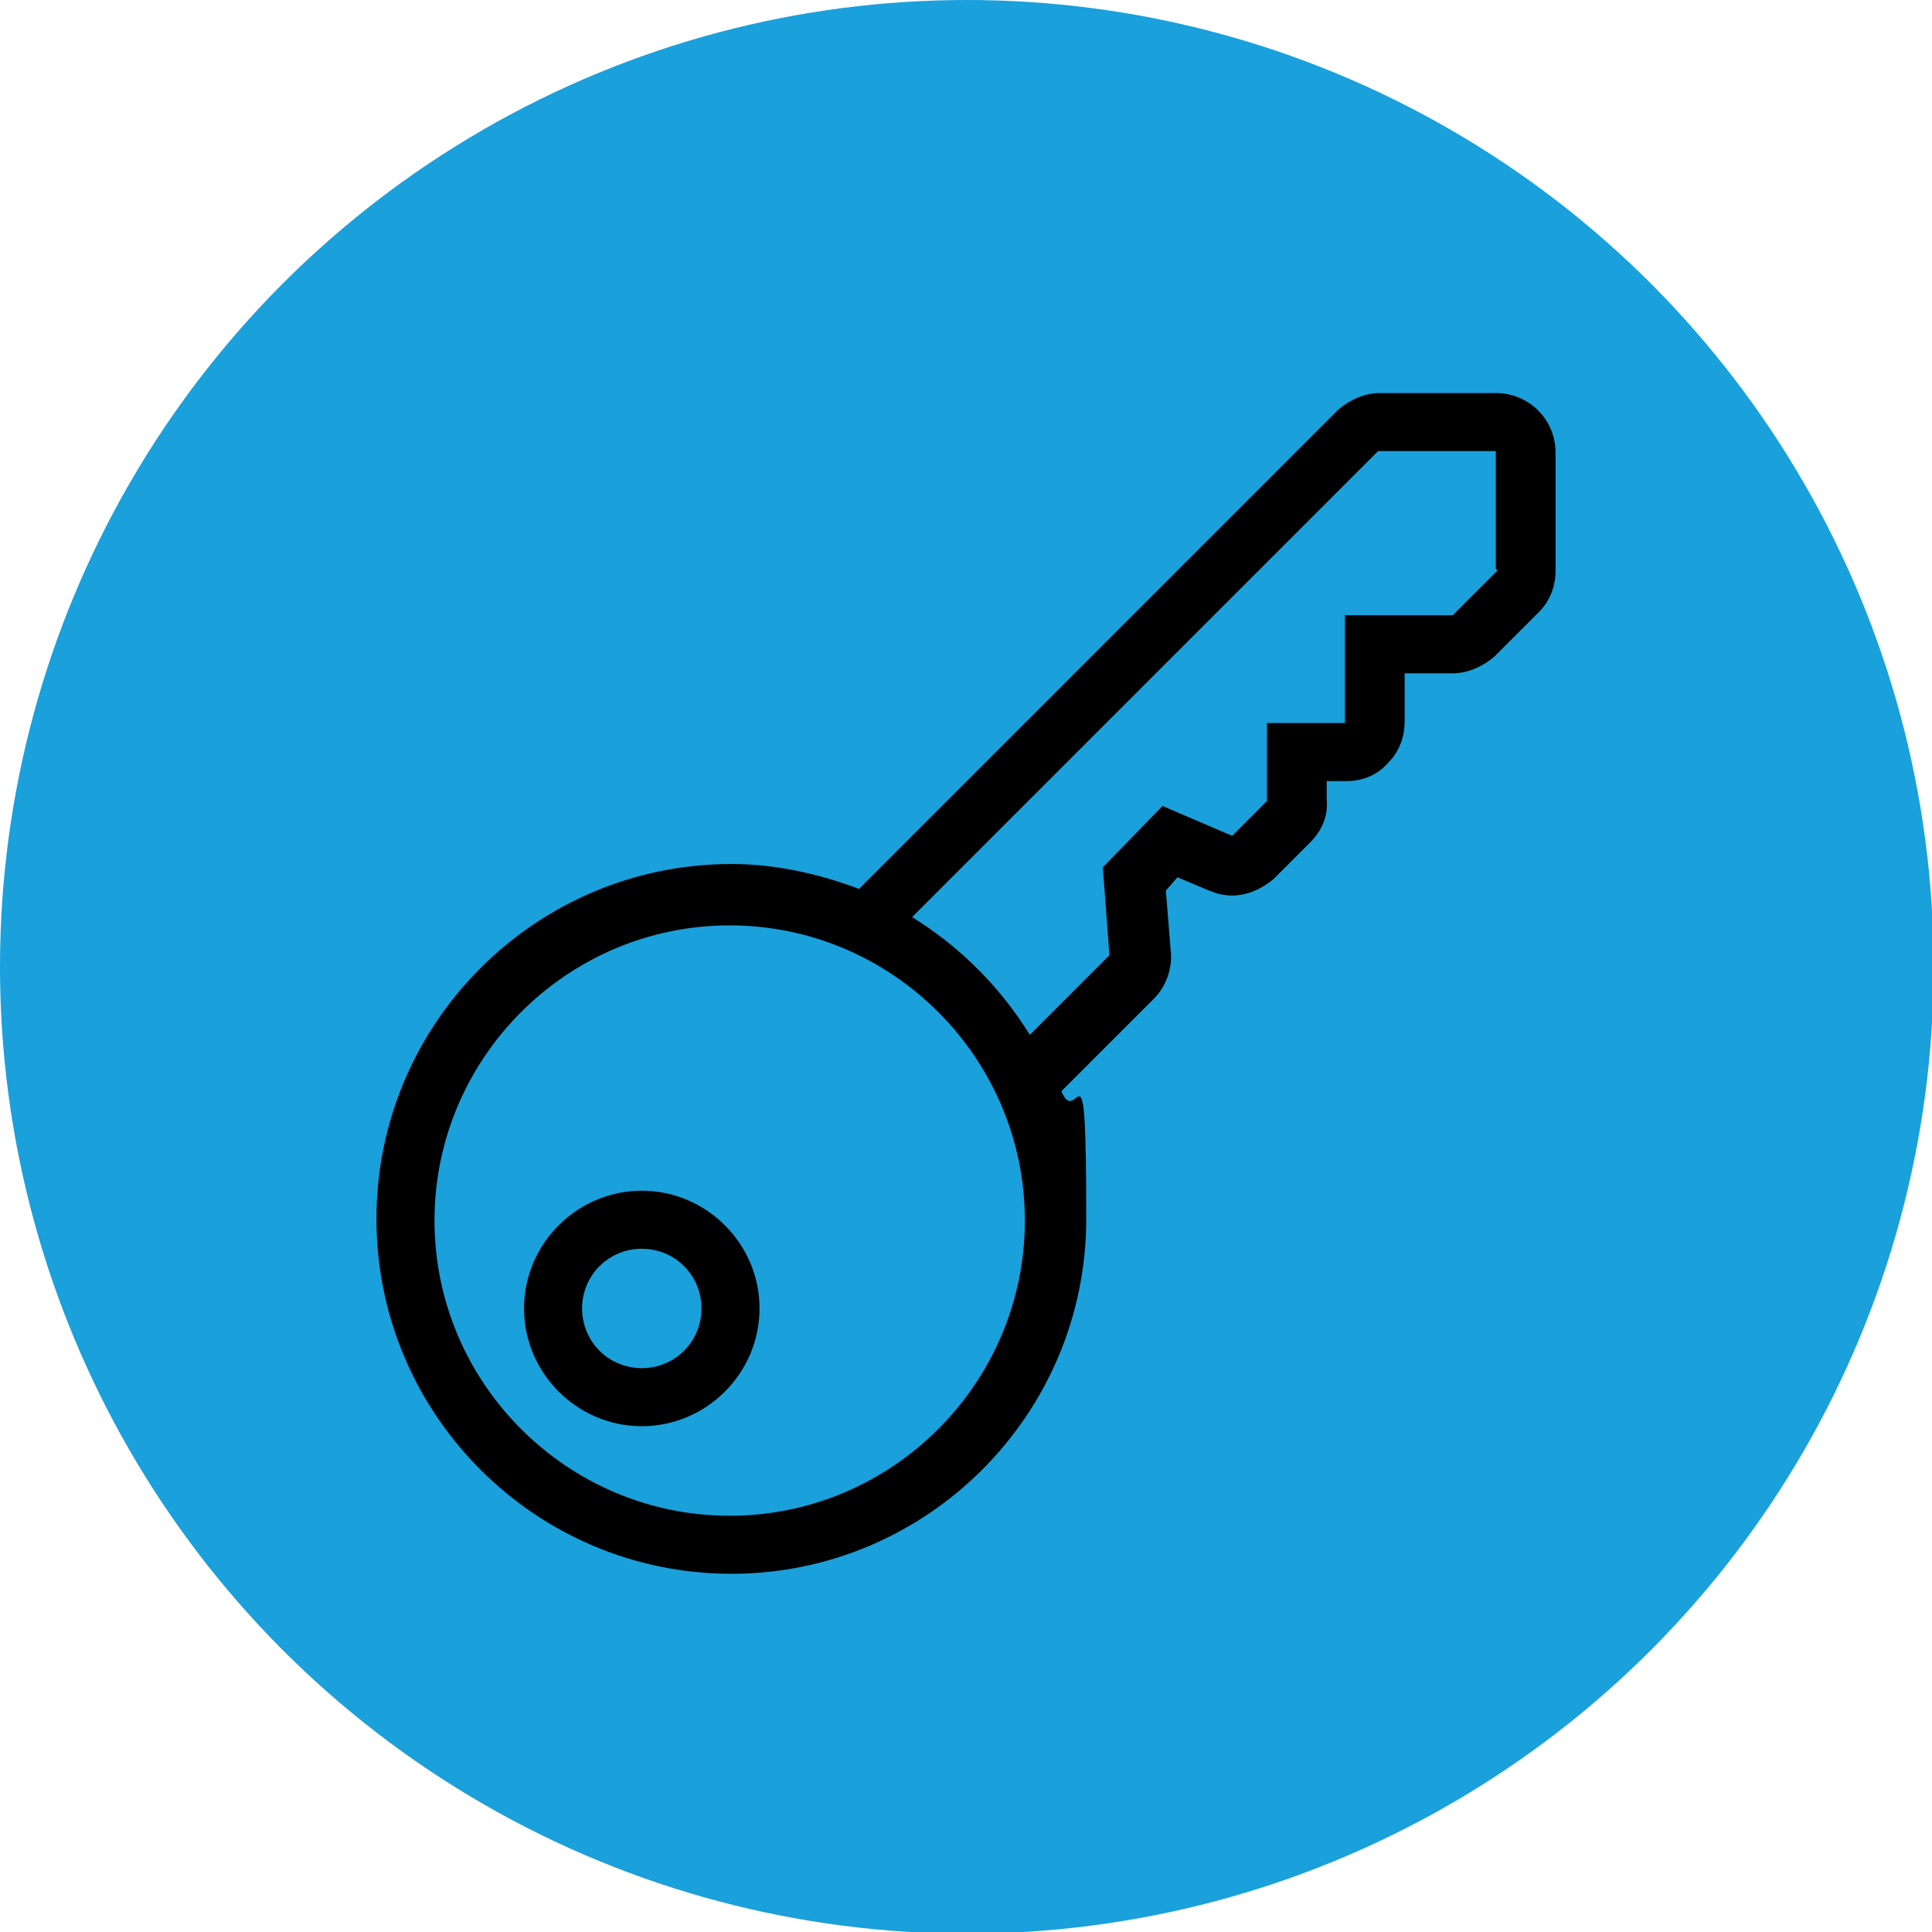
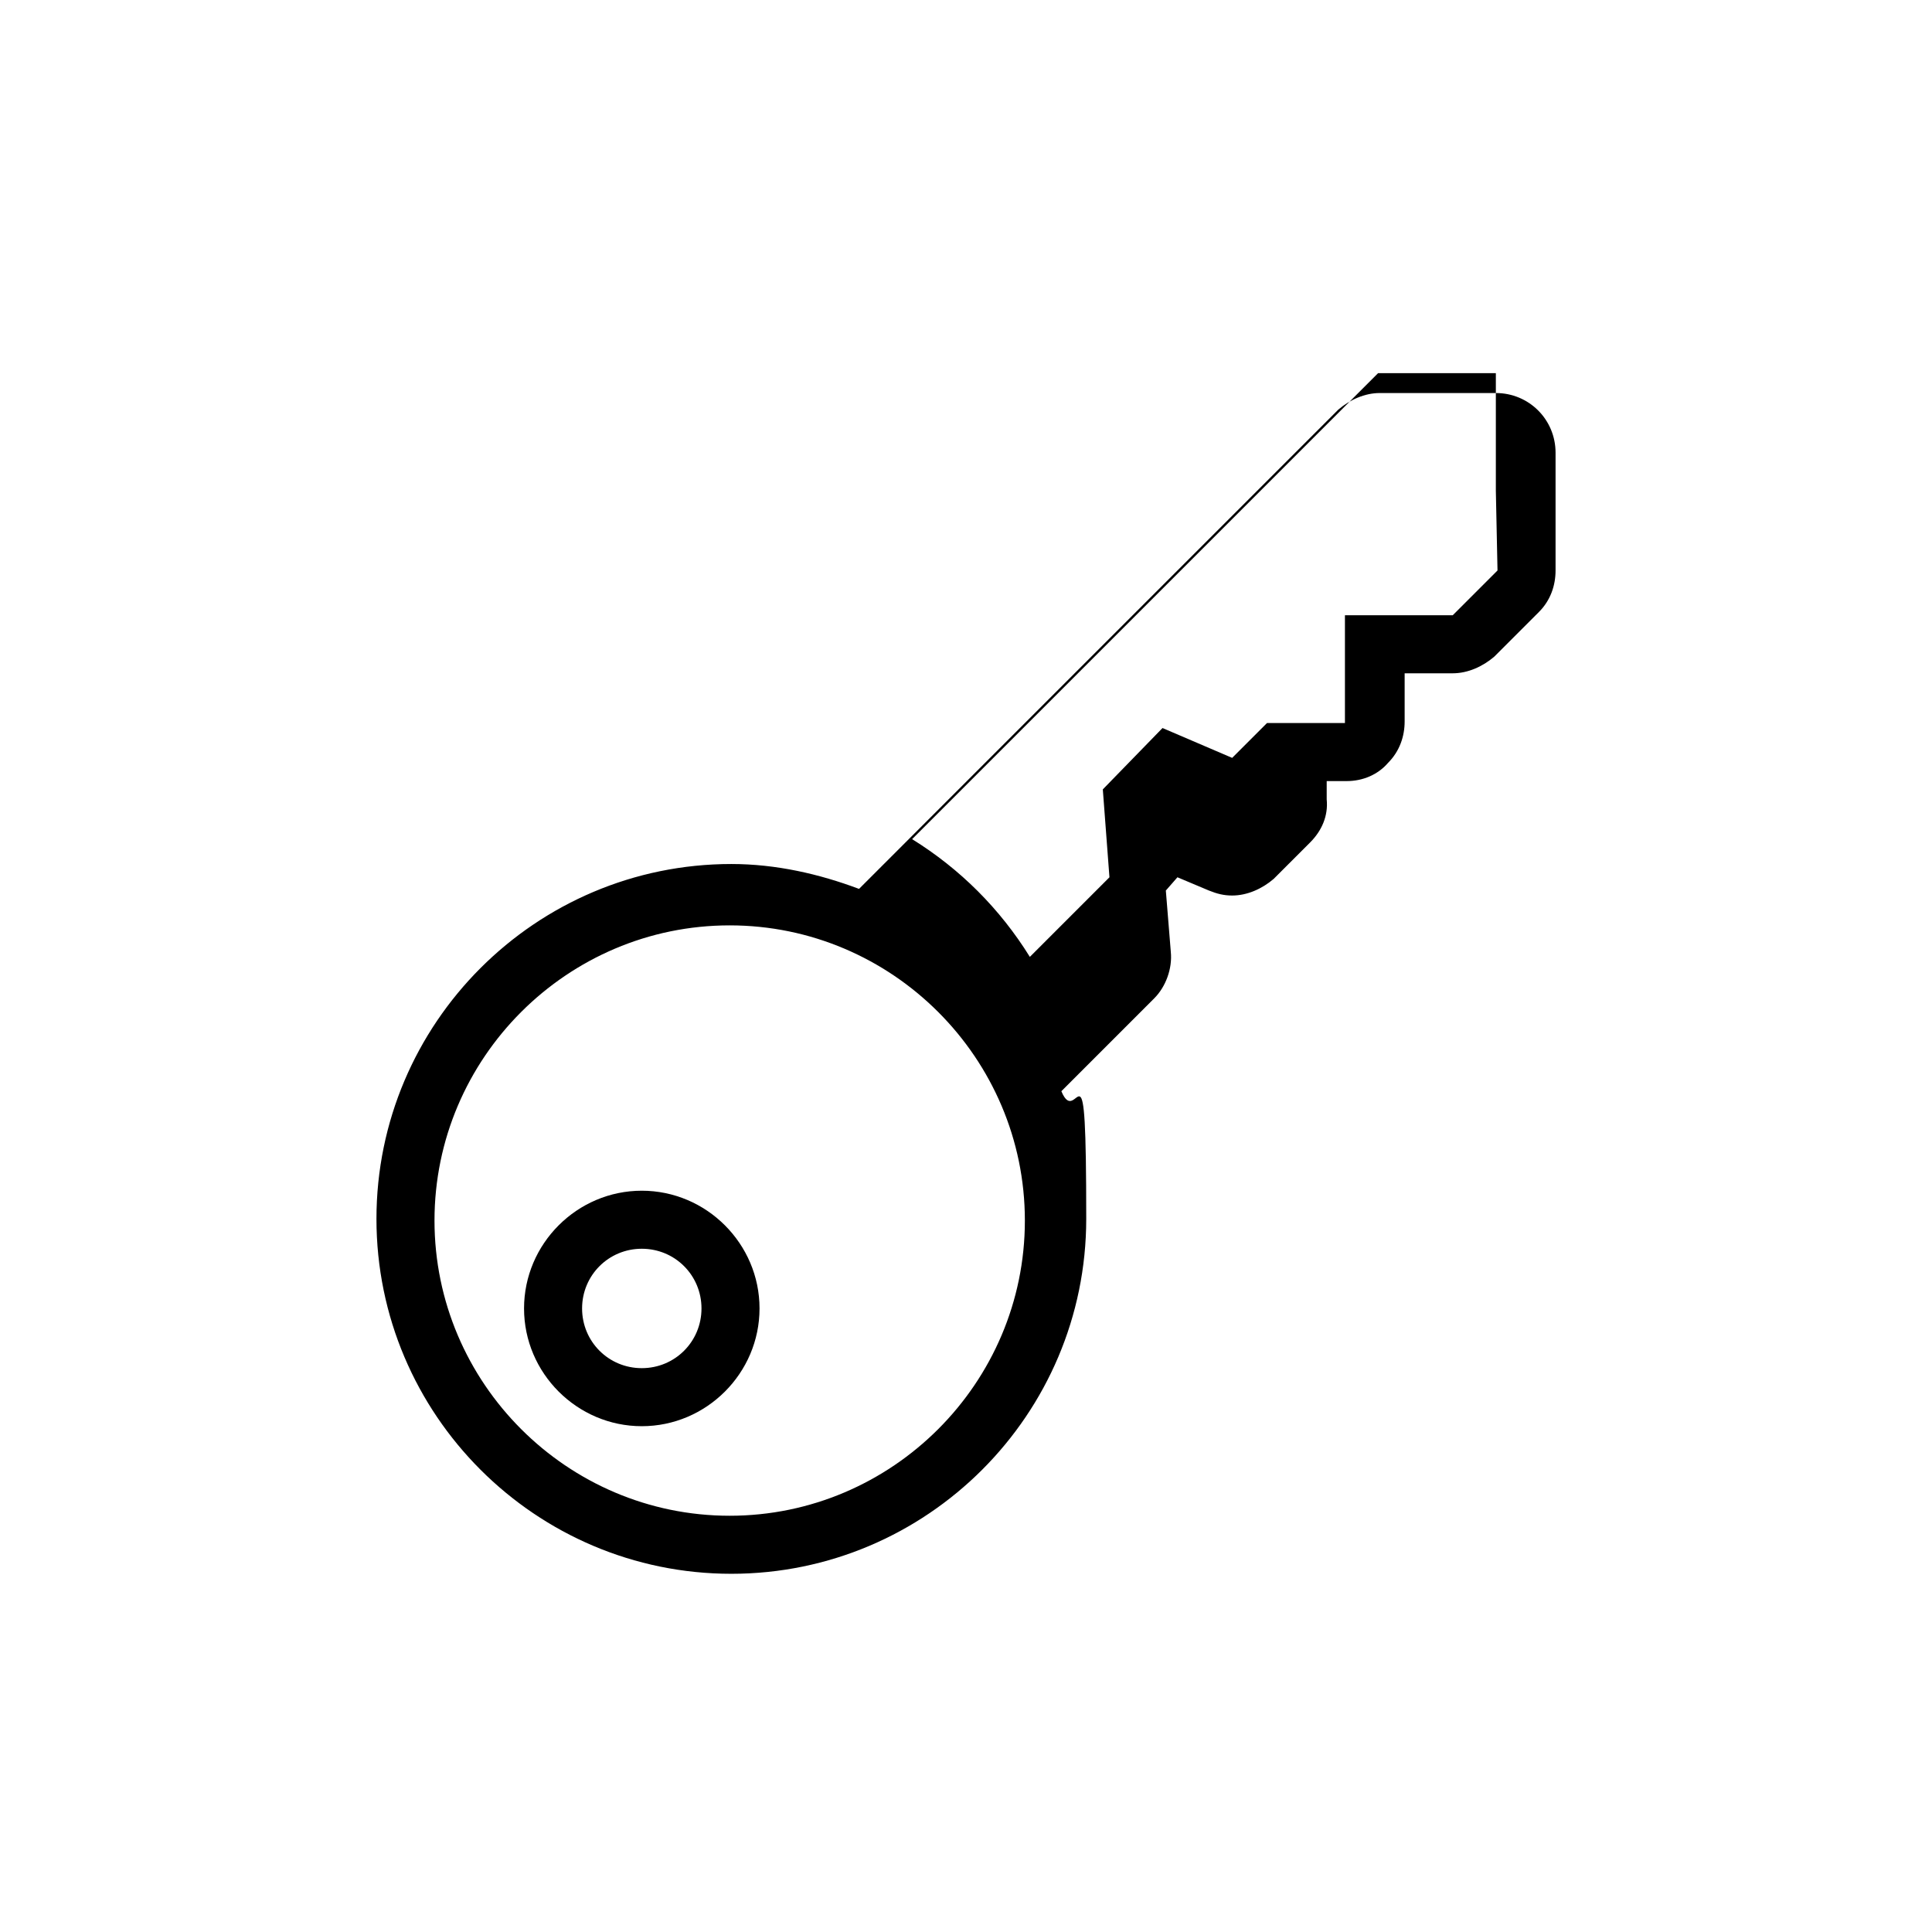
<svg xmlns="http://www.w3.org/2000/svg" id="Capa_1" version="1.1" viewBox="0 0 116.5 116.5">
  <defs>
    <style>
      .st0 {
        fill: #1aa0db;
      }
    </style>
  </defs>
-   <circle class="st0" cx="58.3" cy="58.3" r="58.3" />
  <g>
    <path d="M38.7,71.8c-3.9,0-7.1,3.2-7.1,7.1s3.2,7.1,7.1,7.1,7.1-3.2,7.1-7.1-3.2-7.1-7.1-7.1ZM38.7,82.5c-2,0-3.6-1.6-3.6-3.6s1.6-3.6,3.6-3.6,3.6,1.6,3.6,3.6-1.6,3.6-3.6,3.6Z" />
-     <path d="M90.3,23.7h-7.1c-.9,0-1.8.4-2.5,1l-28.9,28.9c-2.4-.9-5-1.5-7.7-1.5-11.8,0-21.4,9.6-21.4,21.4s9.6,21.4,21.4,21.4,21.4-9.6,21.4-21.4-.5-5.3-1.5-7.7l5.6-5.6c.7-.7,1.1-1.8,1-2.8l-.3-3.7.7-.8,1.9.8c.5.2.9.3,1.4.3.9,0,1.8-.4,2.5-1l2.2-2.2c.7-.7,1.1-1.6,1-2.6v-1.1s1.2,0,1.2,0c1,0,1.9-.4,2.5-1.1.7-.7,1-1.6,1-2.5v-2.9s2.9,0,2.9,0c.9,0,1.8-.4,2.5-1l2.7-2.7c.7-.7,1-1.6,1-2.5v-7.1c0-2-1.6-3.6-3.6-3.6ZM44,91.4c-9.8,0-17.8-8-17.8-17.8s8-17.8,17.8-17.8,17.8,8,17.8,17.8-8,17.8-17.8,17.8ZM90.3,34.4l-2.7,2.7h-6.5v6.5c0,0-4.7,0-4.7,0v4.7c0,0-2.1,2.1-2.1,2.1l-4.2-1.8-3.6,3.7.4,5.3-4.8,4.8c-1.8-2.9-4.2-5.3-7.1-7.1l28.1-28.1h7.1v7.1h0Z" />
+     <path d="M90.3,23.7h-7.1c-.9,0-1.8.4-2.5,1l-28.9,28.9c-2.4-.9-5-1.5-7.7-1.5-11.8,0-21.4,9.6-21.4,21.4s9.6,21.4,21.4,21.4,21.4-9.6,21.4-21.4-.5-5.3-1.5-7.7l5.6-5.6c.7-.7,1.1-1.8,1-2.8l-.3-3.7.7-.8,1.9.8c.5.2.9.3,1.4.3.9,0,1.8-.4,2.5-1l2.2-2.2c.7-.7,1.1-1.6,1-2.6v-1.1s1.2,0,1.2,0c1,0,1.9-.4,2.5-1.1.7-.7,1-1.6,1-2.5v-2.9s2.9,0,2.9,0c.9,0,1.8-.4,2.5-1l2.7-2.7c.7-.7,1-1.6,1-2.5v-7.1c0-2-1.6-3.6-3.6-3.6ZM44,91.4c-9.8,0-17.8-8-17.8-17.8s8-17.8,17.8-17.8,17.8,8,17.8,17.8-8,17.8-17.8,17.8ZM90.3,34.4l-2.7,2.7h-6.5v6.5c0,0-4.7,0-4.7,0c0,0-2.1,2.1-2.1,2.1l-4.2-1.8-3.6,3.7.4,5.3-4.8,4.8c-1.8-2.9-4.2-5.3-7.1-7.1l28.1-28.1h7.1v7.1h0Z" />
  </g>
</svg>